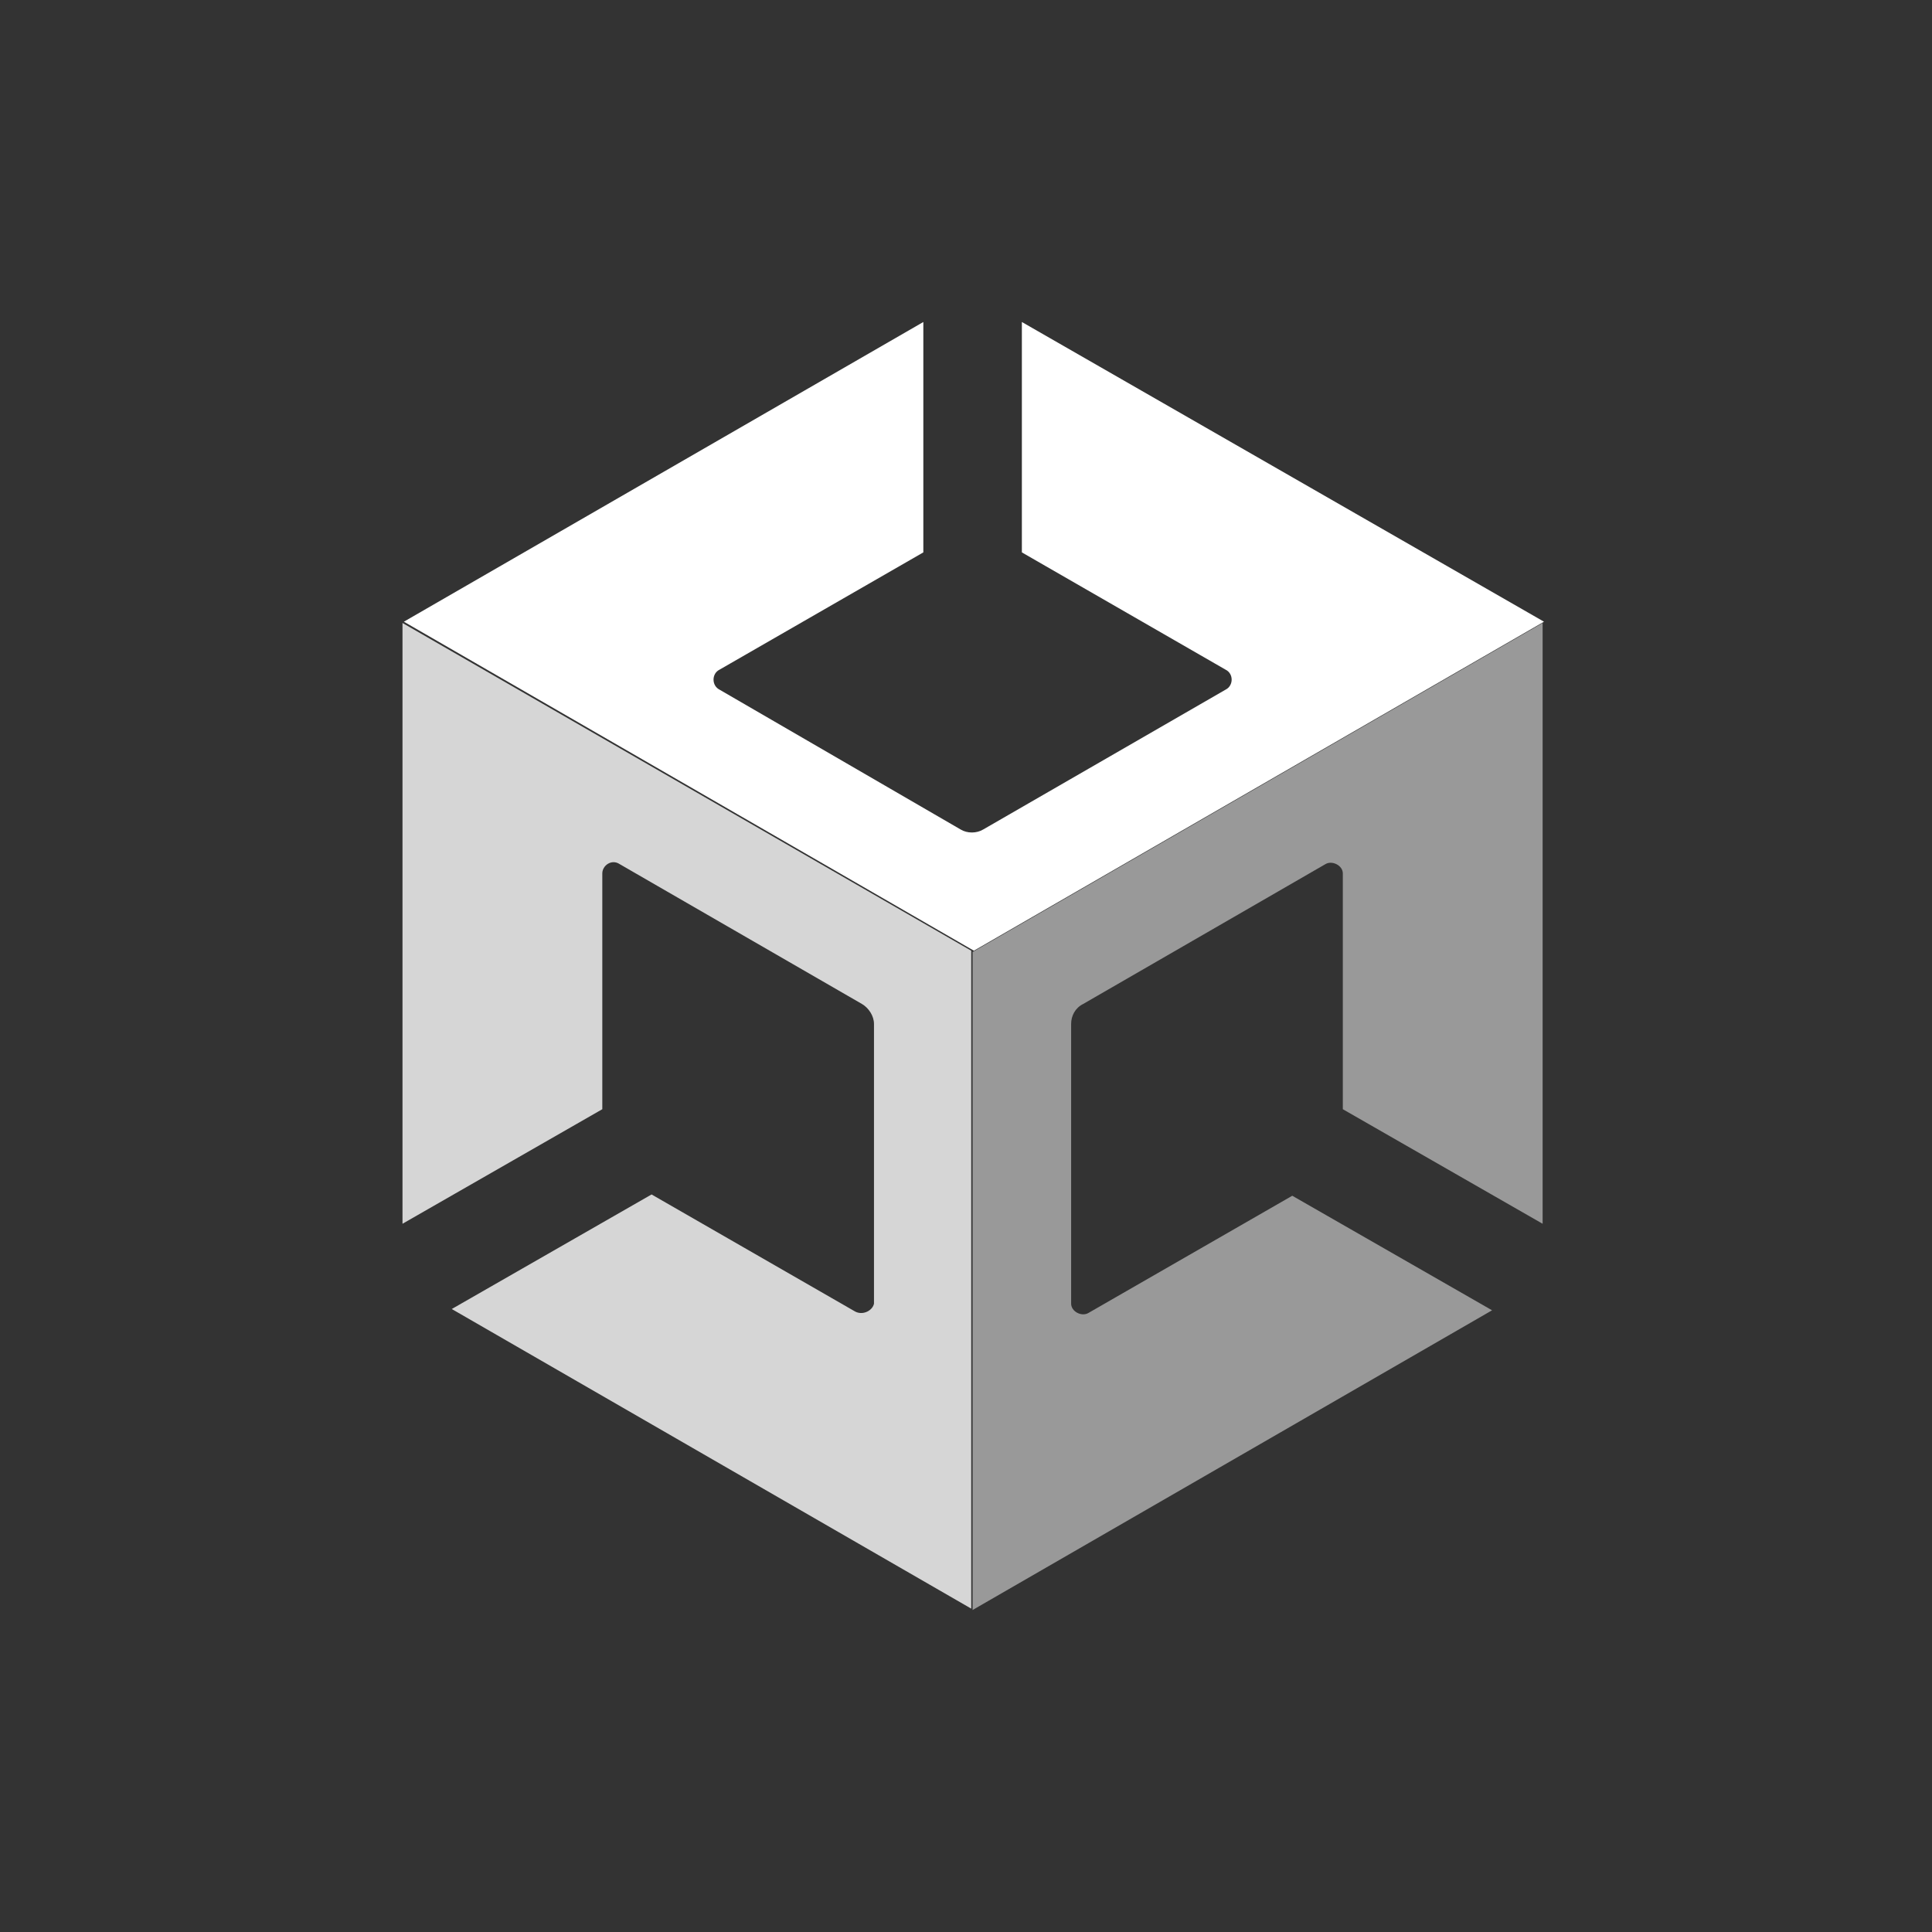
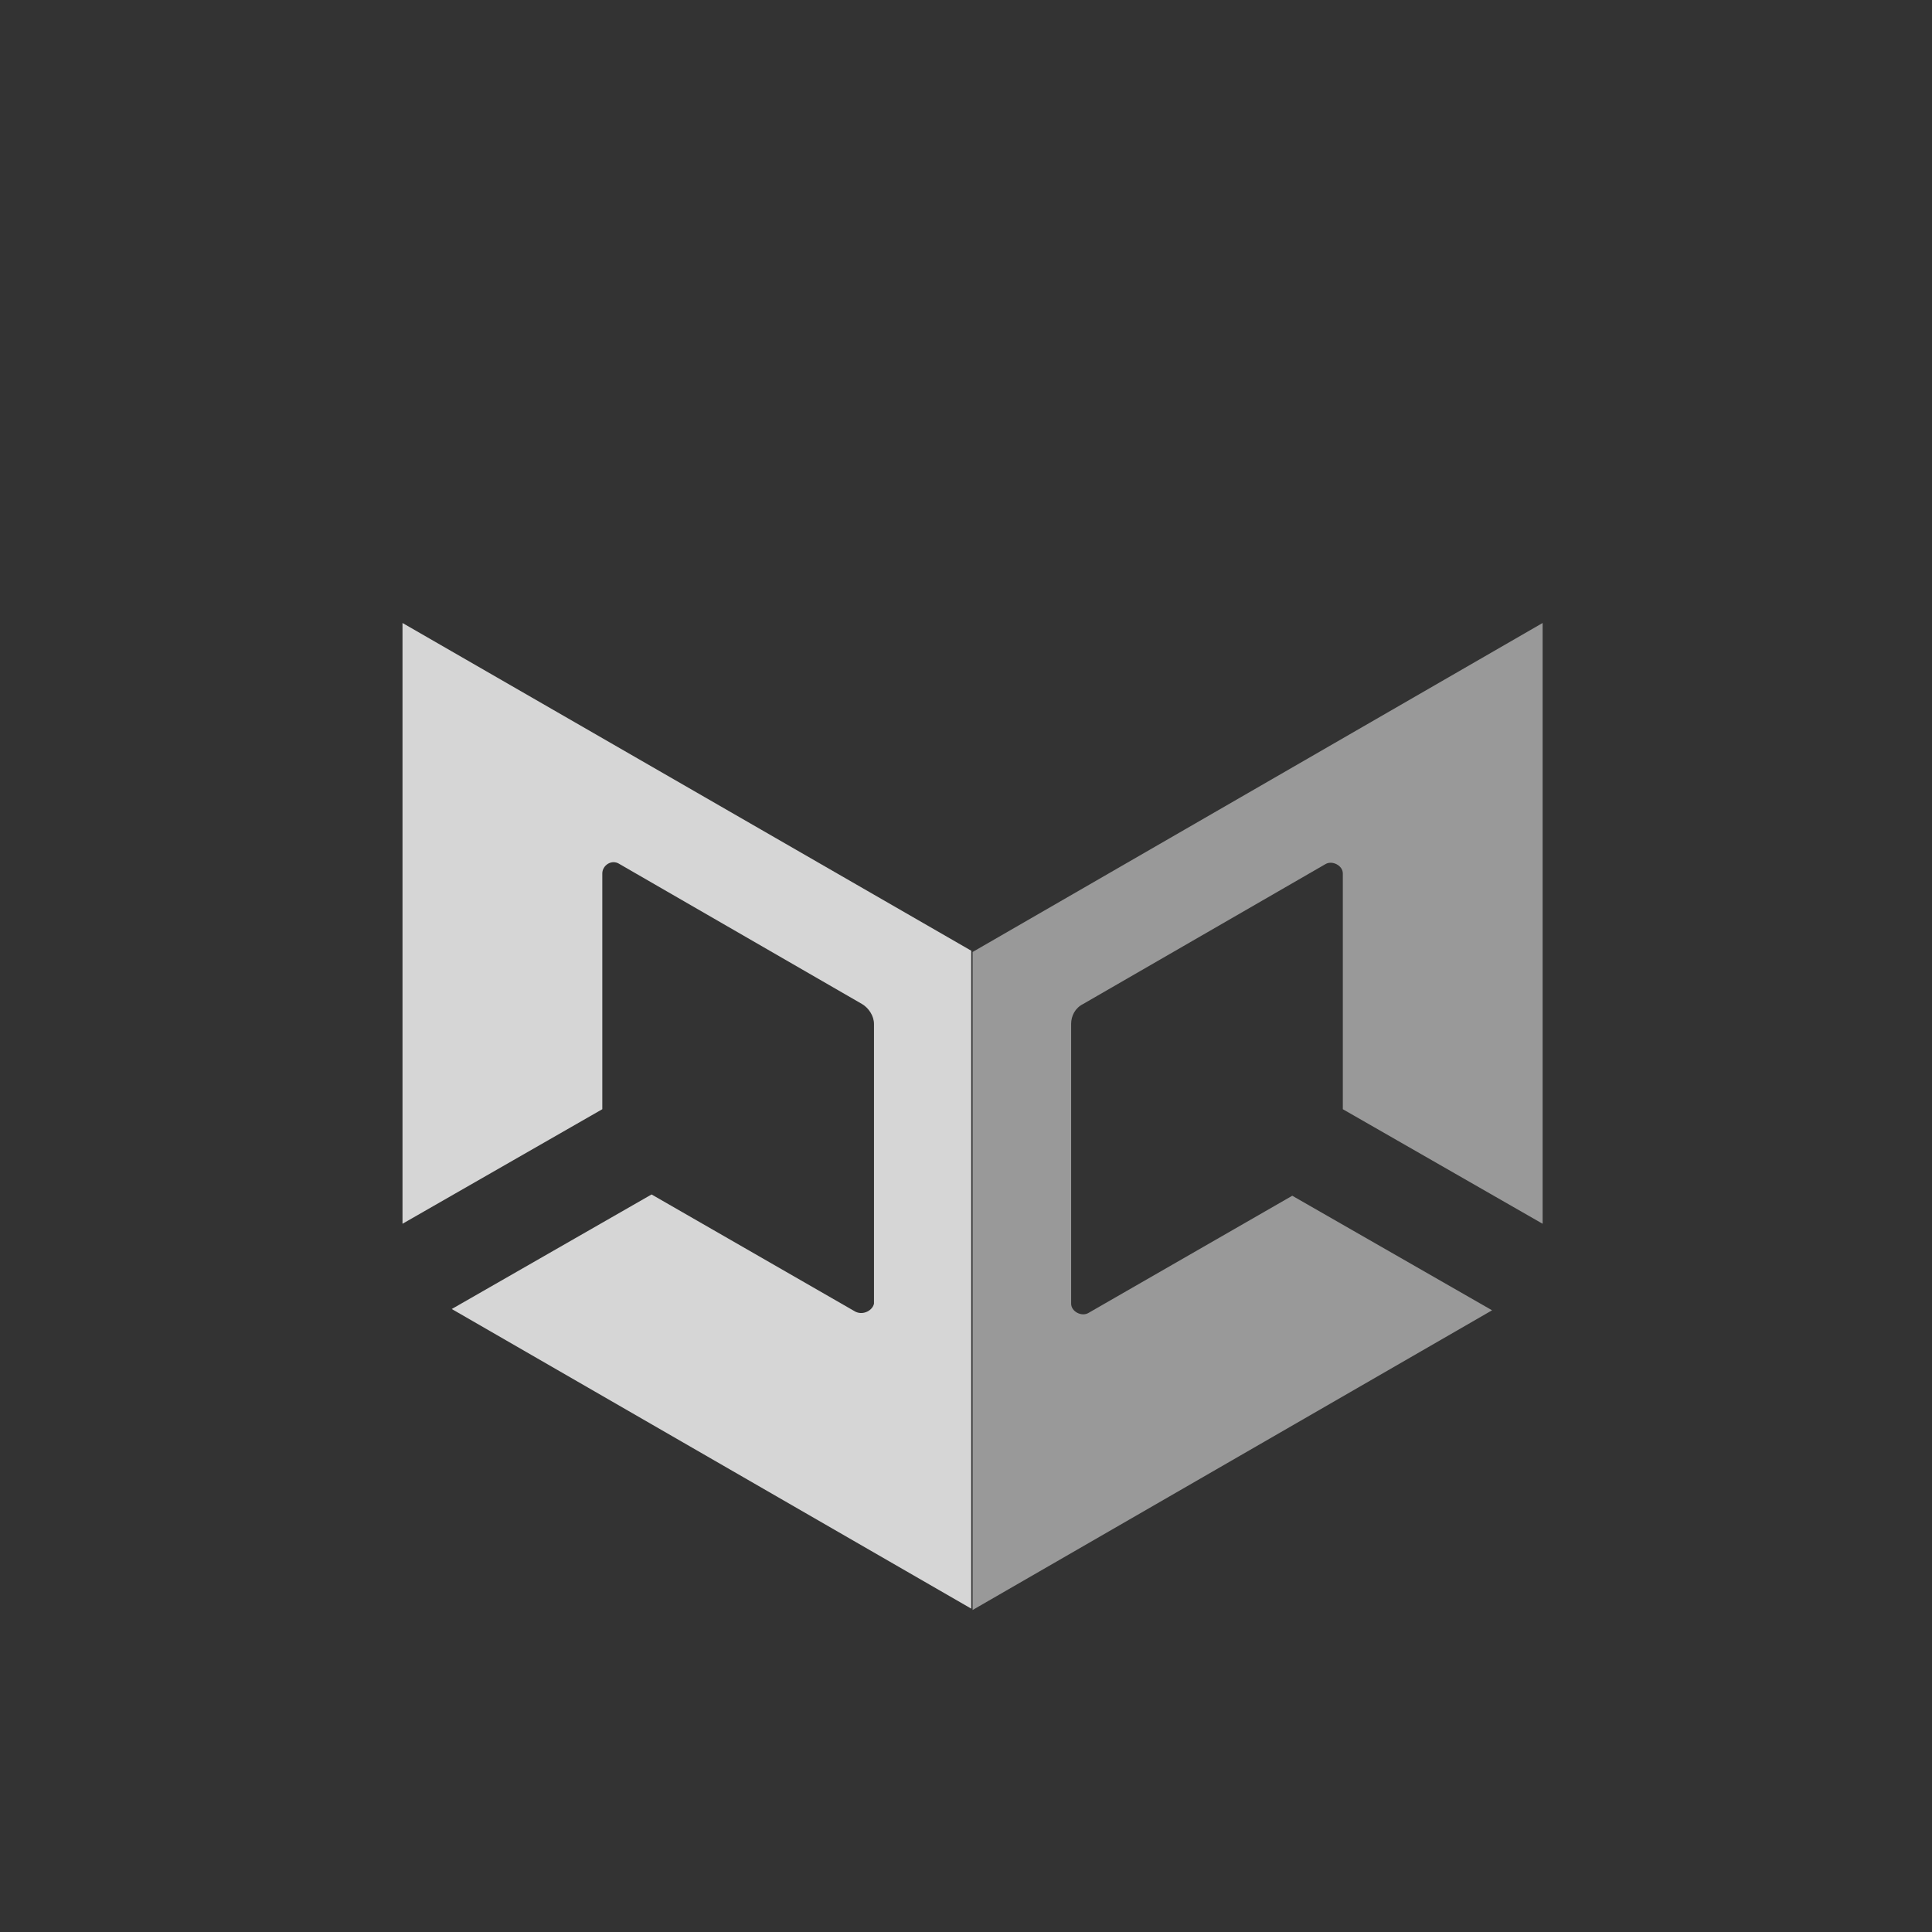
<svg xmlns="http://www.w3.org/2000/svg" width="24" height="24" viewBox="0 0 24 24" fill="none">
  <rect x="0" y="0" width="24" height="24" fill="#333333" stroke="none" />
  <path d="M12.082 20L18.535 16.277L16.053 14.854L13.521 16.31C13.438 16.36 13.306 16.294 13.306 16.194V12.72C13.306 12.62 13.356 12.521 13.455 12.472L16.466 10.734C16.549 10.685 16.681 10.751 16.681 10.85V13.779L19.163 15.202V7.739L12.082 11.826V20Z" fill="white" fill-opacity="0.5" />
-   <path d="M12.694 4V6.862L15.225 8.319C15.325 8.368 15.325 8.517 15.225 8.567L12.214 10.304C12.131 10.354 12.015 10.354 11.933 10.304L8.938 8.567C8.839 8.517 8.839 8.368 8.938 8.319L11.47 6.862V4L5.017 7.723L12.098 11.81L19.18 7.723L12.694 4Z" fill="white" />
  <path d="M10.626 16.294L8.094 14.838L5.612 16.261L12.065 19.983V11.81L5 7.739V15.202V15.168V15.202L7.482 13.779V10.85C7.482 10.751 7.598 10.668 7.697 10.734L10.708 12.472C10.791 12.521 10.857 12.62 10.857 12.72V16.194C10.841 16.277 10.725 16.343 10.626 16.294Z" fill="white" fill-opacity="0.8" />
</svg>